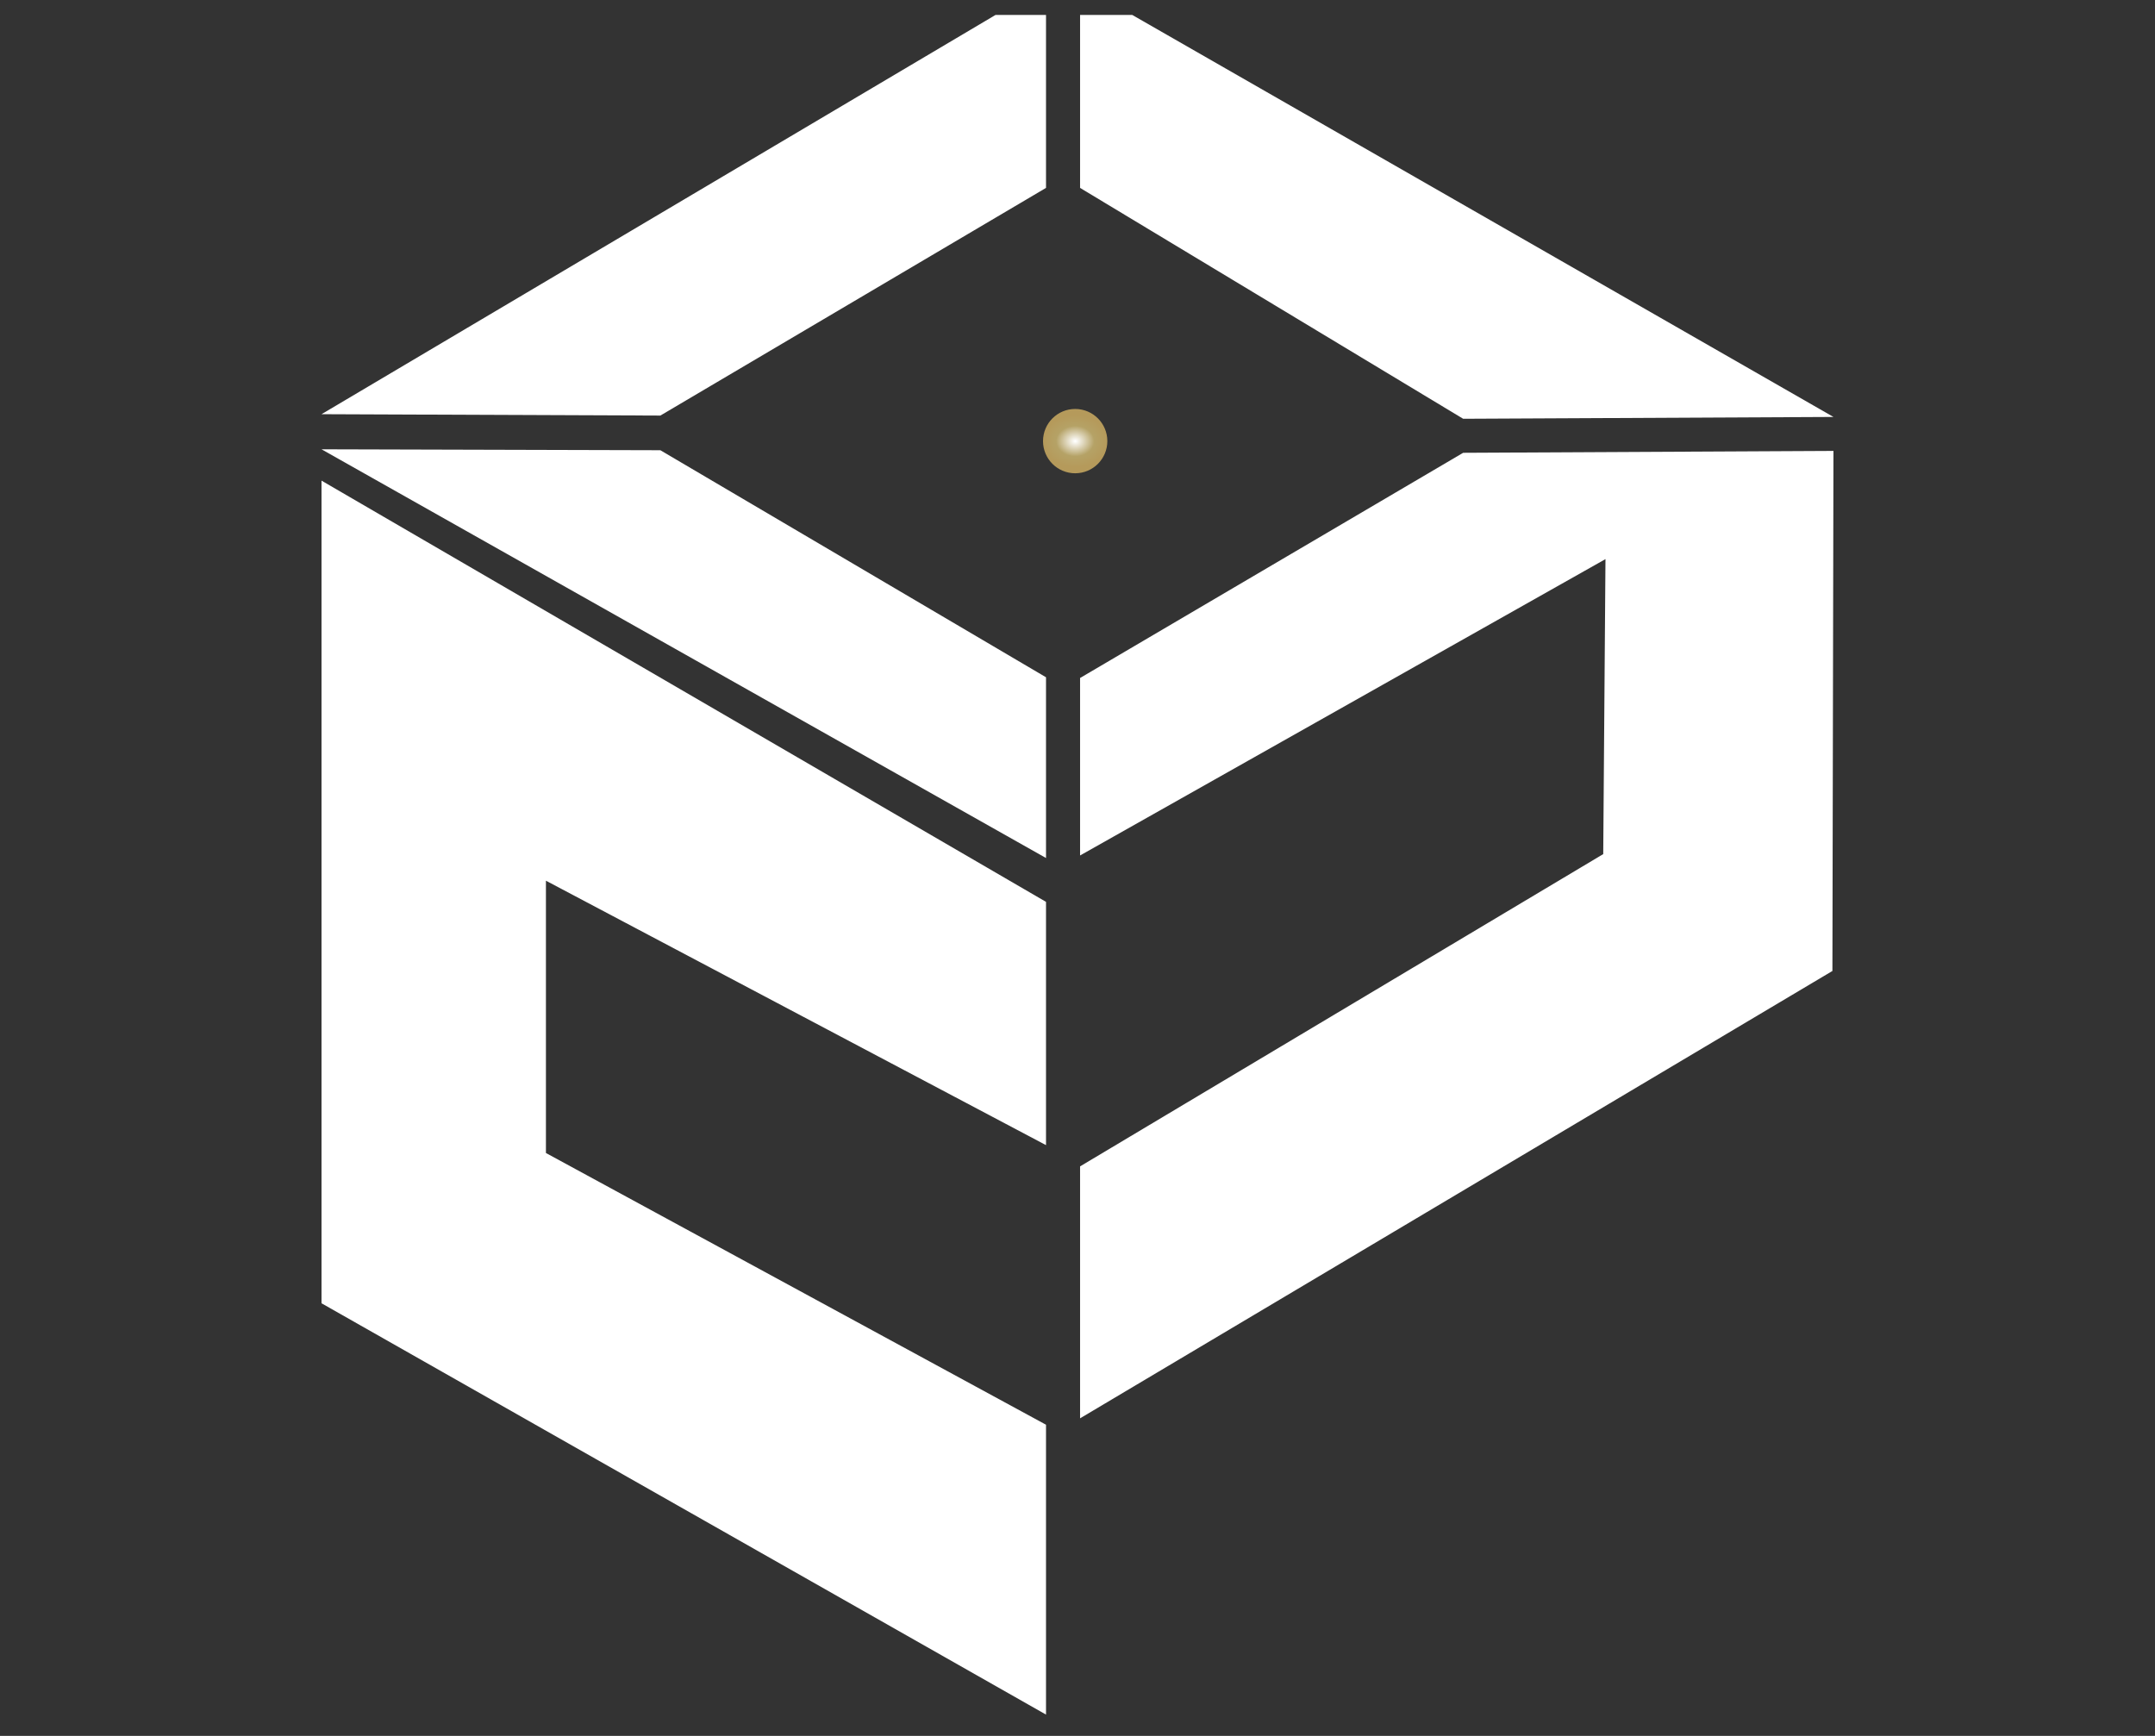
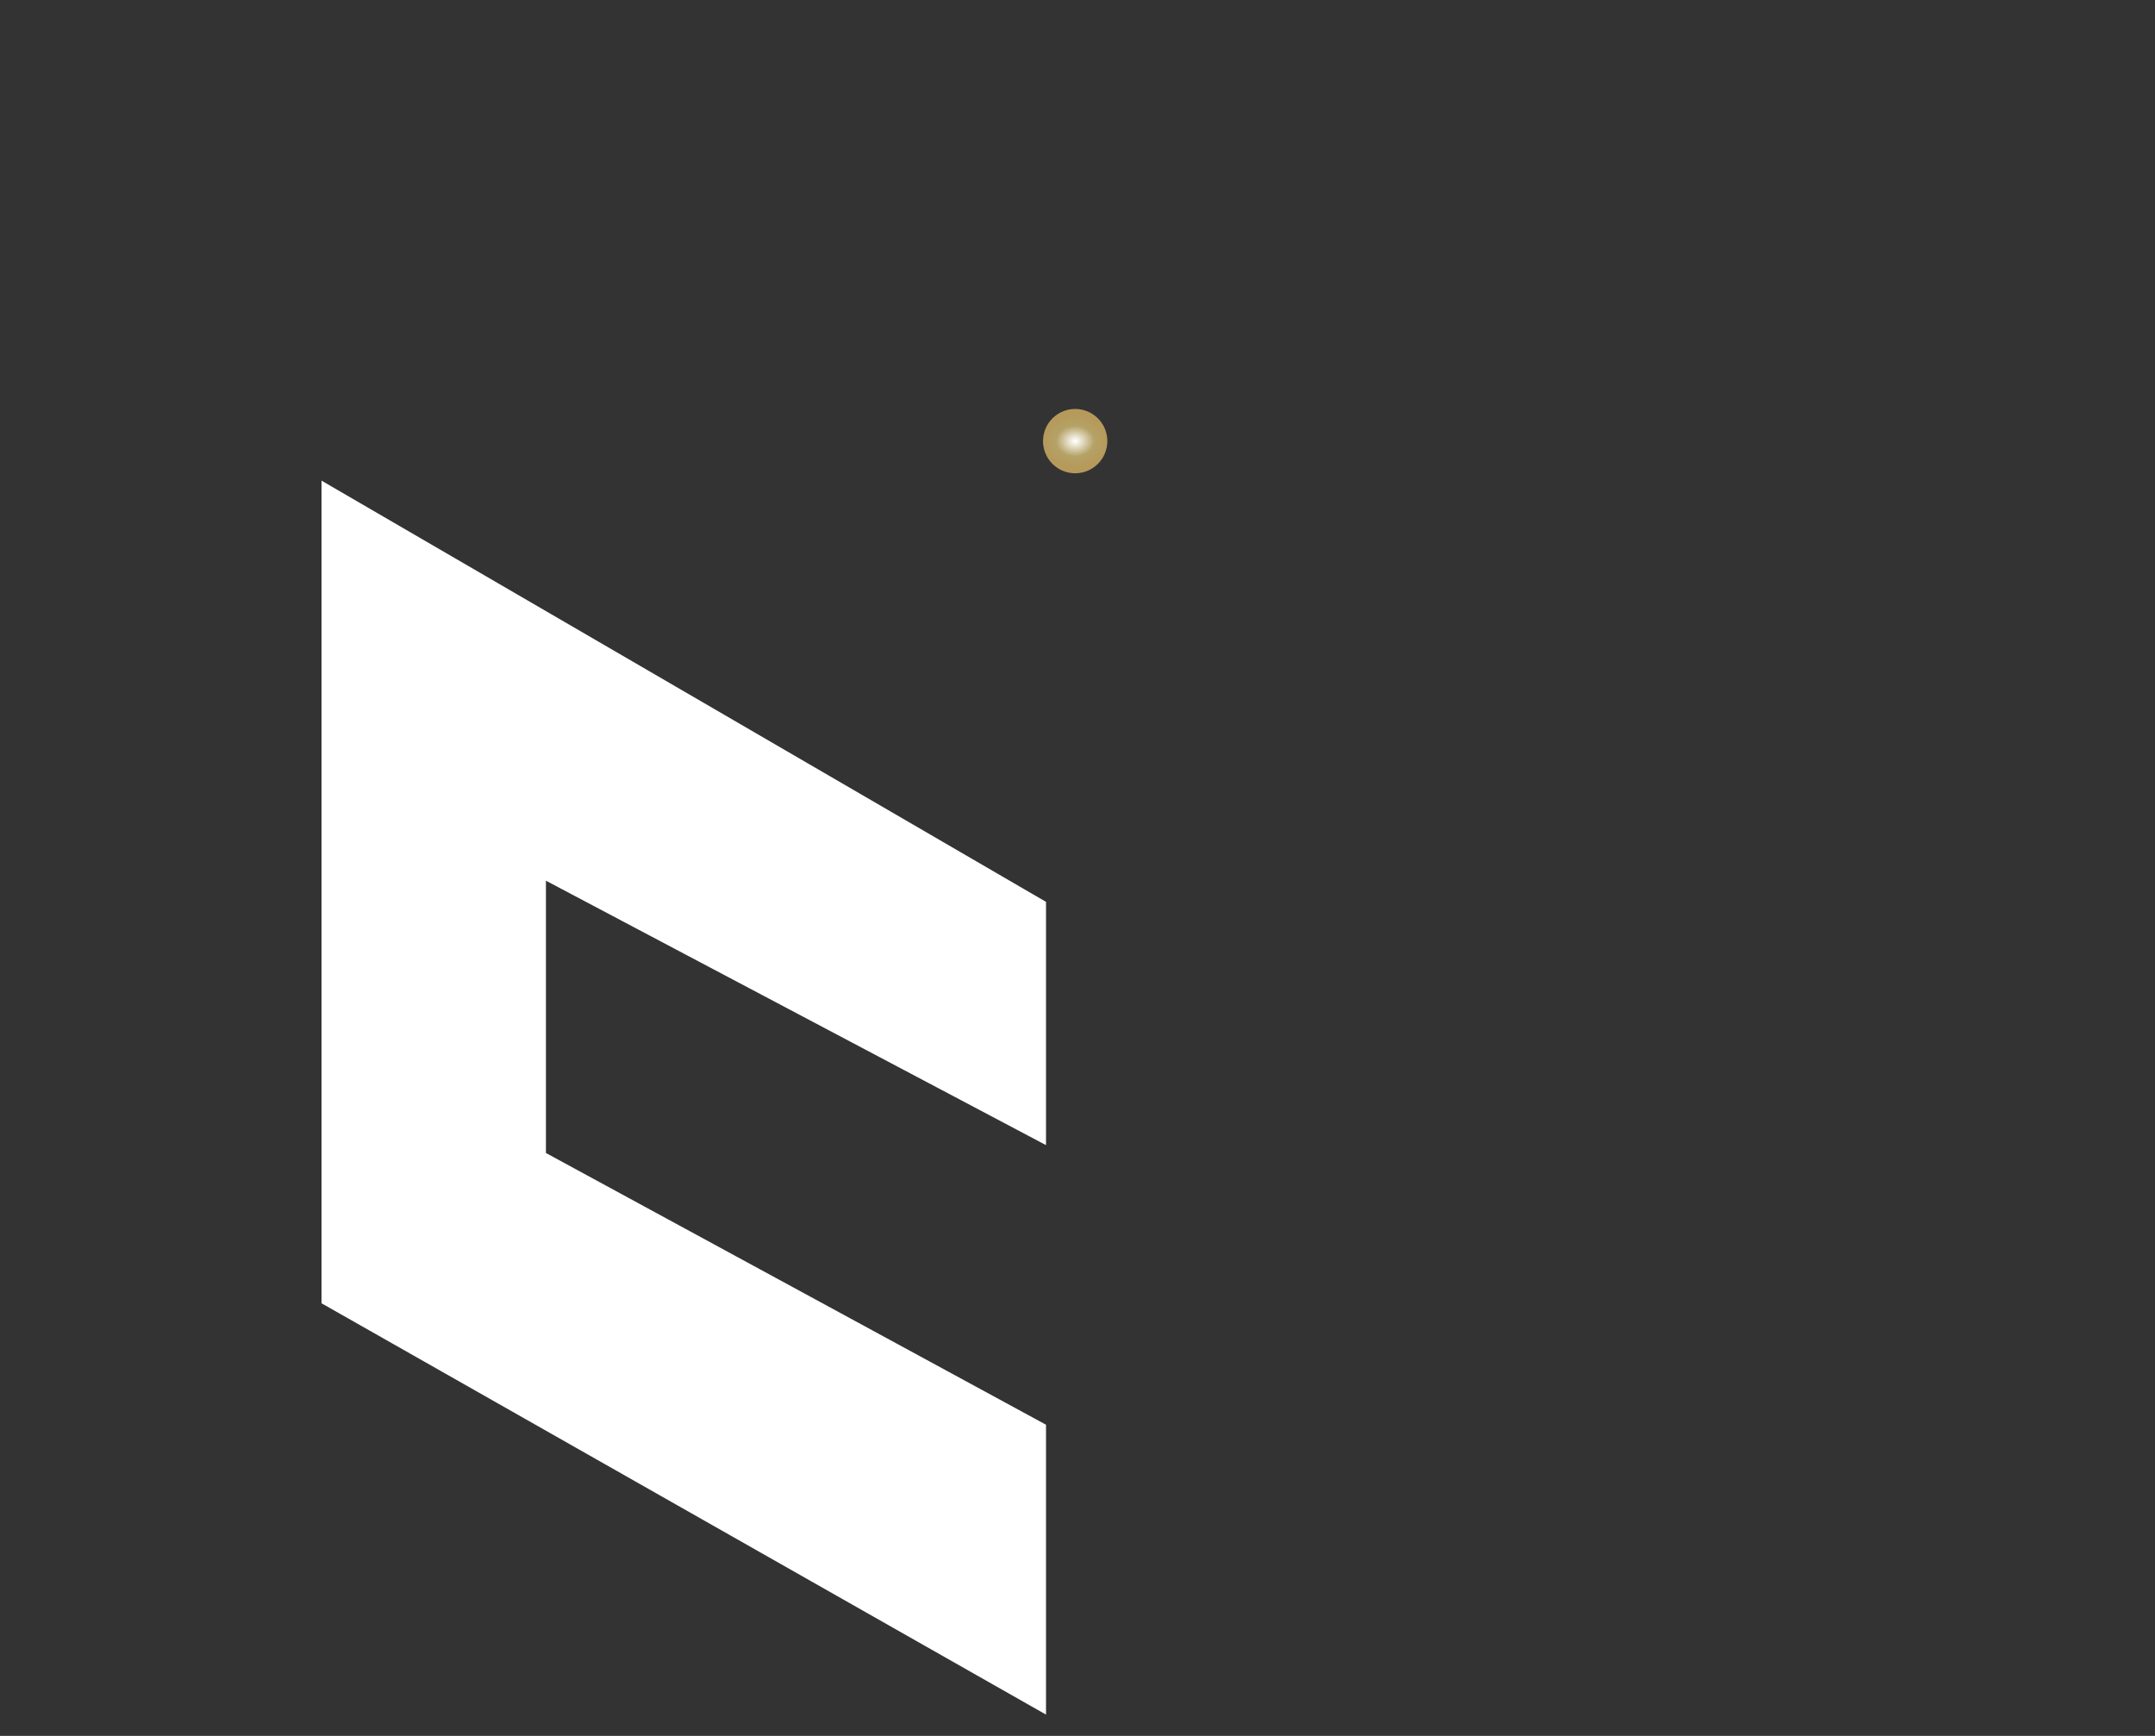
<svg xmlns="http://www.w3.org/2000/svg" width="72" height="58" viewBox="0 0 72 58" fill="none">
  <rect x="0" y="0" width="72" height="58" fill="#333333" stroke="none" />
  <g clip-path="url(#clip0_979_39879)">
    <path d="M34.948 57.288L10.742 43.545V16.059L34.948 30.133V38.261L18.24 29.426V38.524L34.948 47.603V57.288Z" fill="white" />
-     <path d="M34.948 6.278V-0.5L10.742 13.839L22.063 13.885L34.948 6.278Z" fill="white" />
-     <path d="M22.063 15.043L10.742 15.012L34.948 28.668V22.629L22.063 15.043Z" fill="white" />
-     <path d="M48.885 15.129L36.086 22.653V28.583L53.64 18.681L53.565 28.537L36.086 38.971V47.389L61.222 32.442L61.257 15.066L48.885 15.129Z" fill="white" />
-     <path d="M48.885 13.992L61.257 13.931L36.086 -0.5V6.278L48.885 13.992Z" fill="white" />
    <path d="M35.922 15.813C36.516 15.813 36.997 15.332 36.997 14.738C36.997 14.145 36.516 13.664 35.922 13.664C35.329 13.664 34.848 14.145 34.848 14.738C34.848 15.332 35.329 15.813 35.922 15.813Z" fill="url(#paint0_radial_979_39879)" />
  </g>
  <defs>
    <radialGradient id="paint0_radial_979_39879" cx="0" cy="0" r="1" gradientUnits="userSpaceOnUse" gradientTransform="translate(35.923 14.739) rotate(180) scale(1.075 0.86)">
      <stop offset="0.012" stop-color="white" />
      <stop offset="0.593" stop-color="#B5A266" />
      <stop offset="1" stop-color="#B59A5B" />
    </radialGradient>
    <clipPath id="clip0_979_39879">
      <rect width="72" height="57" fill="white" transform="translate(0 0.5)" />
    </clipPath>
  </defs>
</svg>